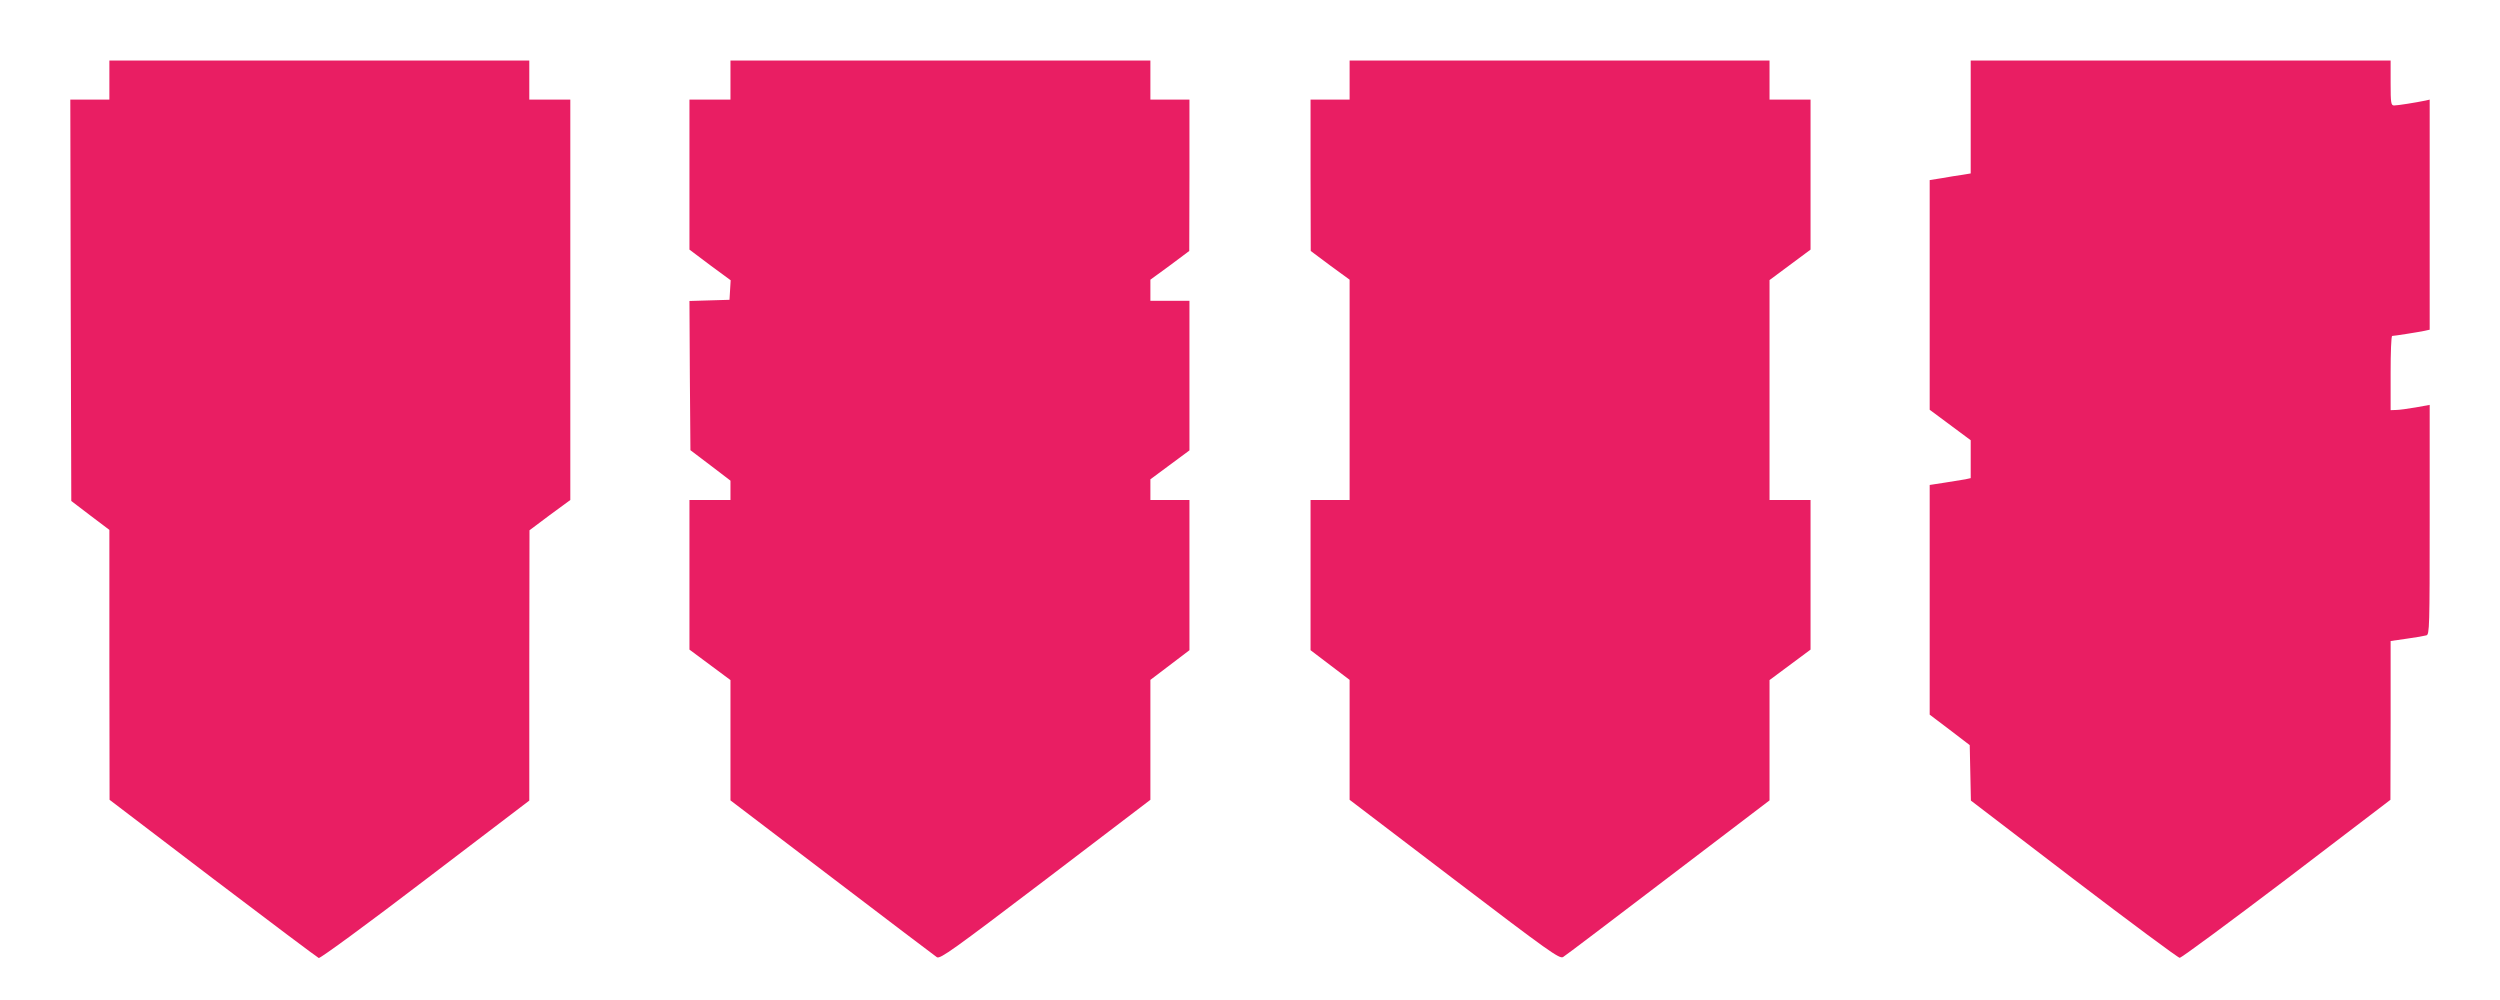
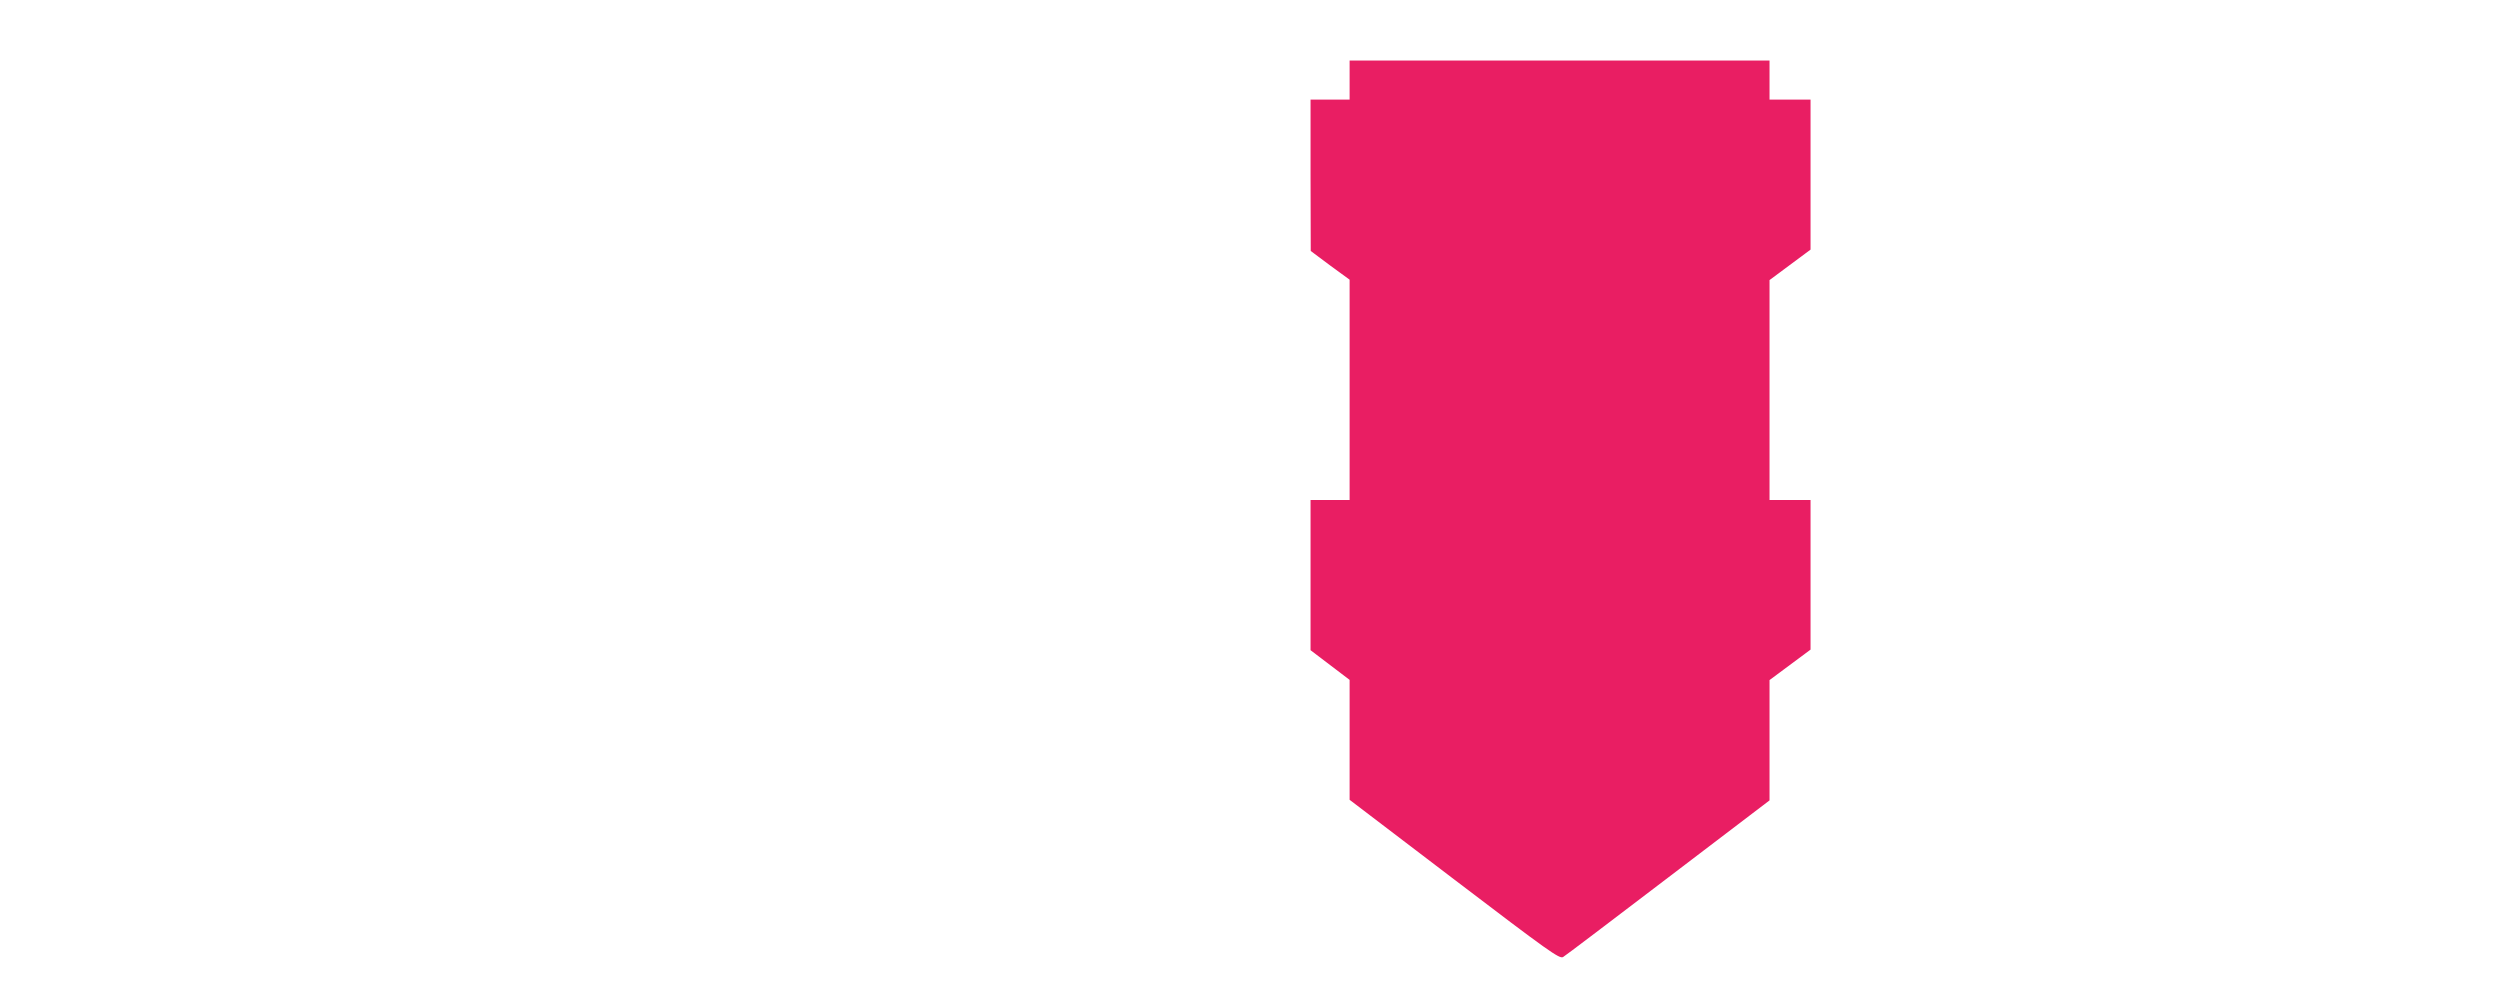
<svg xmlns="http://www.w3.org/2000/svg" version="1.0" width="1280pt" height="512pt" viewBox="0 0 1280 512" preserveAspectRatio="xMidYMid meet">
  <g transform="translate(0,512) scale(0.1,-0.1)" fill="#e91e63" stroke="none">
-     <path d="M560 4710 l0 -100 -100 0 -100 0 2 -1027 3 -1028 97 -74 98 -74 0 -691 1 -691 529 -403 c291 -221 535 -404 542 -407 7 -3 253 177 546 401 l532 405 0 692 1 692 104 78 105 77 0 1025 0 1025 -105 0 -105 0 0 100 0 100 -1075 0 -1075 0 0 -100z" />
-     <path d="M3740 4710 l0 -100 -105 0 -105 0 0 -384 0 -384 105 -79 106 -78 -3 -50 -3 -50 -103 -3 -102 -3 2 -382 3 -382 103 -78 102 -78 0 -50 0 -49 -105 0 -105 0 0 -383 0 -383 105 -78 105 -78 0 -308 0 -308 519 -395 c286 -218 528 -401 538 -408 17 -10 82 37 556 397 l537 409 0 307 0 307 100 76 100 76 0 384 0 385 -100 0 -100 0 0 53 0 53 100 74 100 74 0 383 0 383 -100 0 -100 0 0 54 0 54 100 73 99 74 1 388 0 387 -100 0 -100 0 0 100 0 100 -1075 0 -1075 0 0 -100z" />
    <path d="M6910 4710 l0 -100 -100 0 -100 0 0 -387 1 -388 99 -74 100 -73 0 -564 0 -564 -100 0 -100 0 0 -385 0 -384 100 -76 100 -76 0 -307 0 -307 537 -409 c482 -367 538 -407 556 -396 11 6 253 190 538 407 l519 395 0 308 0 308 105 78 105 78 0 383 0 383 -105 0 -105 0 0 563 0 563 105 78 105 78 0 384 0 384 -105 0 -105 0 0 100 0 100 -1075 0 -1075 0 0 -100z" />
-     <path d="M10090 4521 l0 -289 -42 -7 c-24 -3 -71 -11 -105 -17 l-63 -10 0 -588 0 -588 105 -78 105 -78 0 -97 0 -97 -27 -6 c-16 -3 -63 -10 -105 -17 l-78 -12 0 -588 0 -588 103 -78 102 -78 3 -142 3 -142 527 -403 c290 -221 534 -402 542 -402 9 0 255 182 548 404 l531 405 1 406 0 407 83 12 c45 6 90 14 100 17 16 4 17 41 17 592 l0 588 -72 -13 c-40 -7 -85 -13 -100 -13 l-28 -1 0 190 c0 105 3 190 8 190 10 0 131 19 165 26 l27 6 0 589 0 589 -22 -5 c-48 -10 -142 -25 -160 -25 -16 0 -18 11 -18 115 l0 115 -1075 0 -1075 0 0 -289z" />
  </g>
</svg>